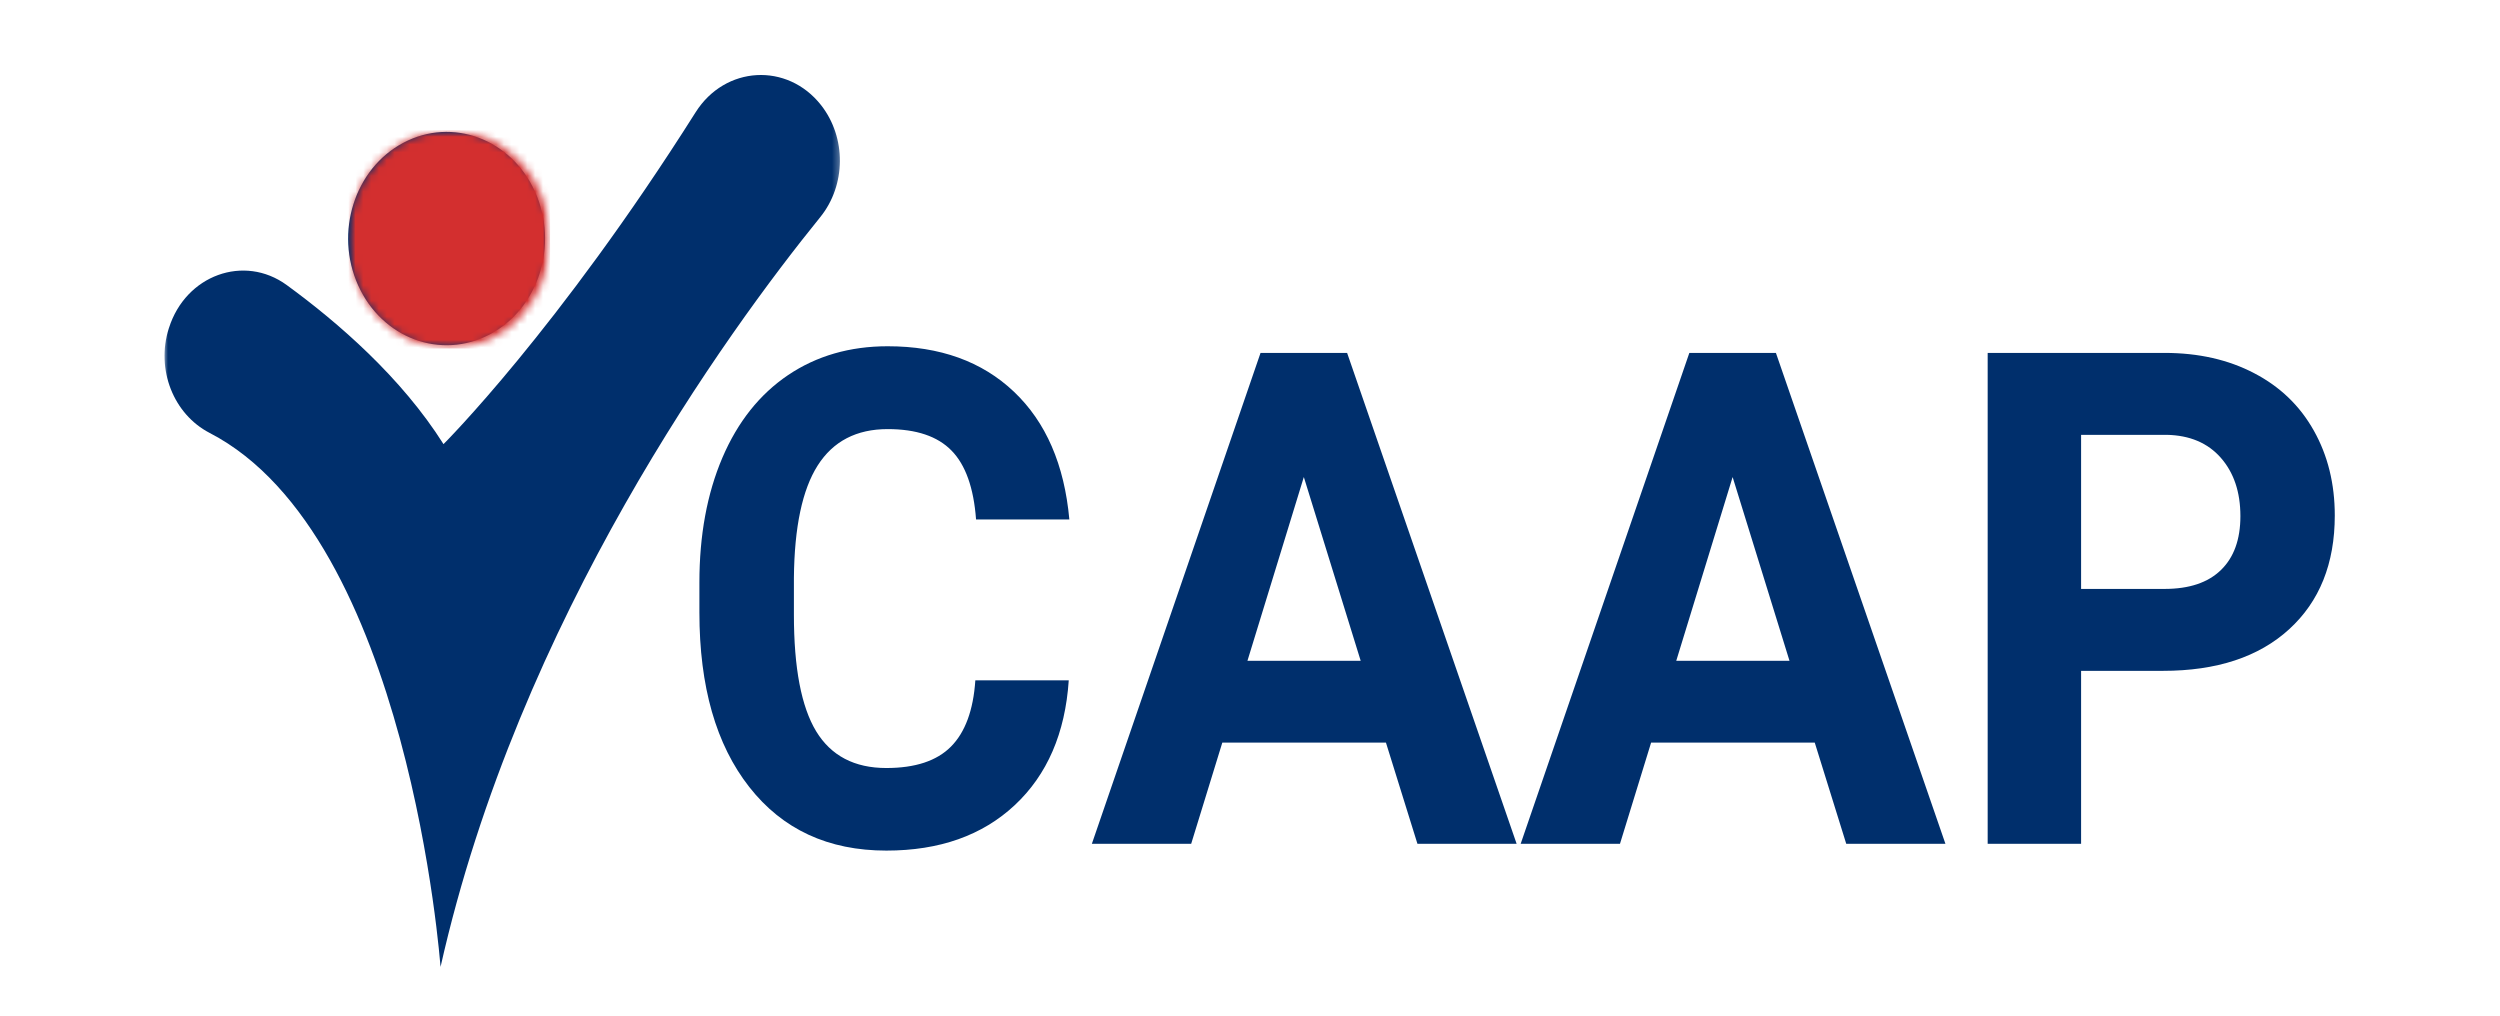
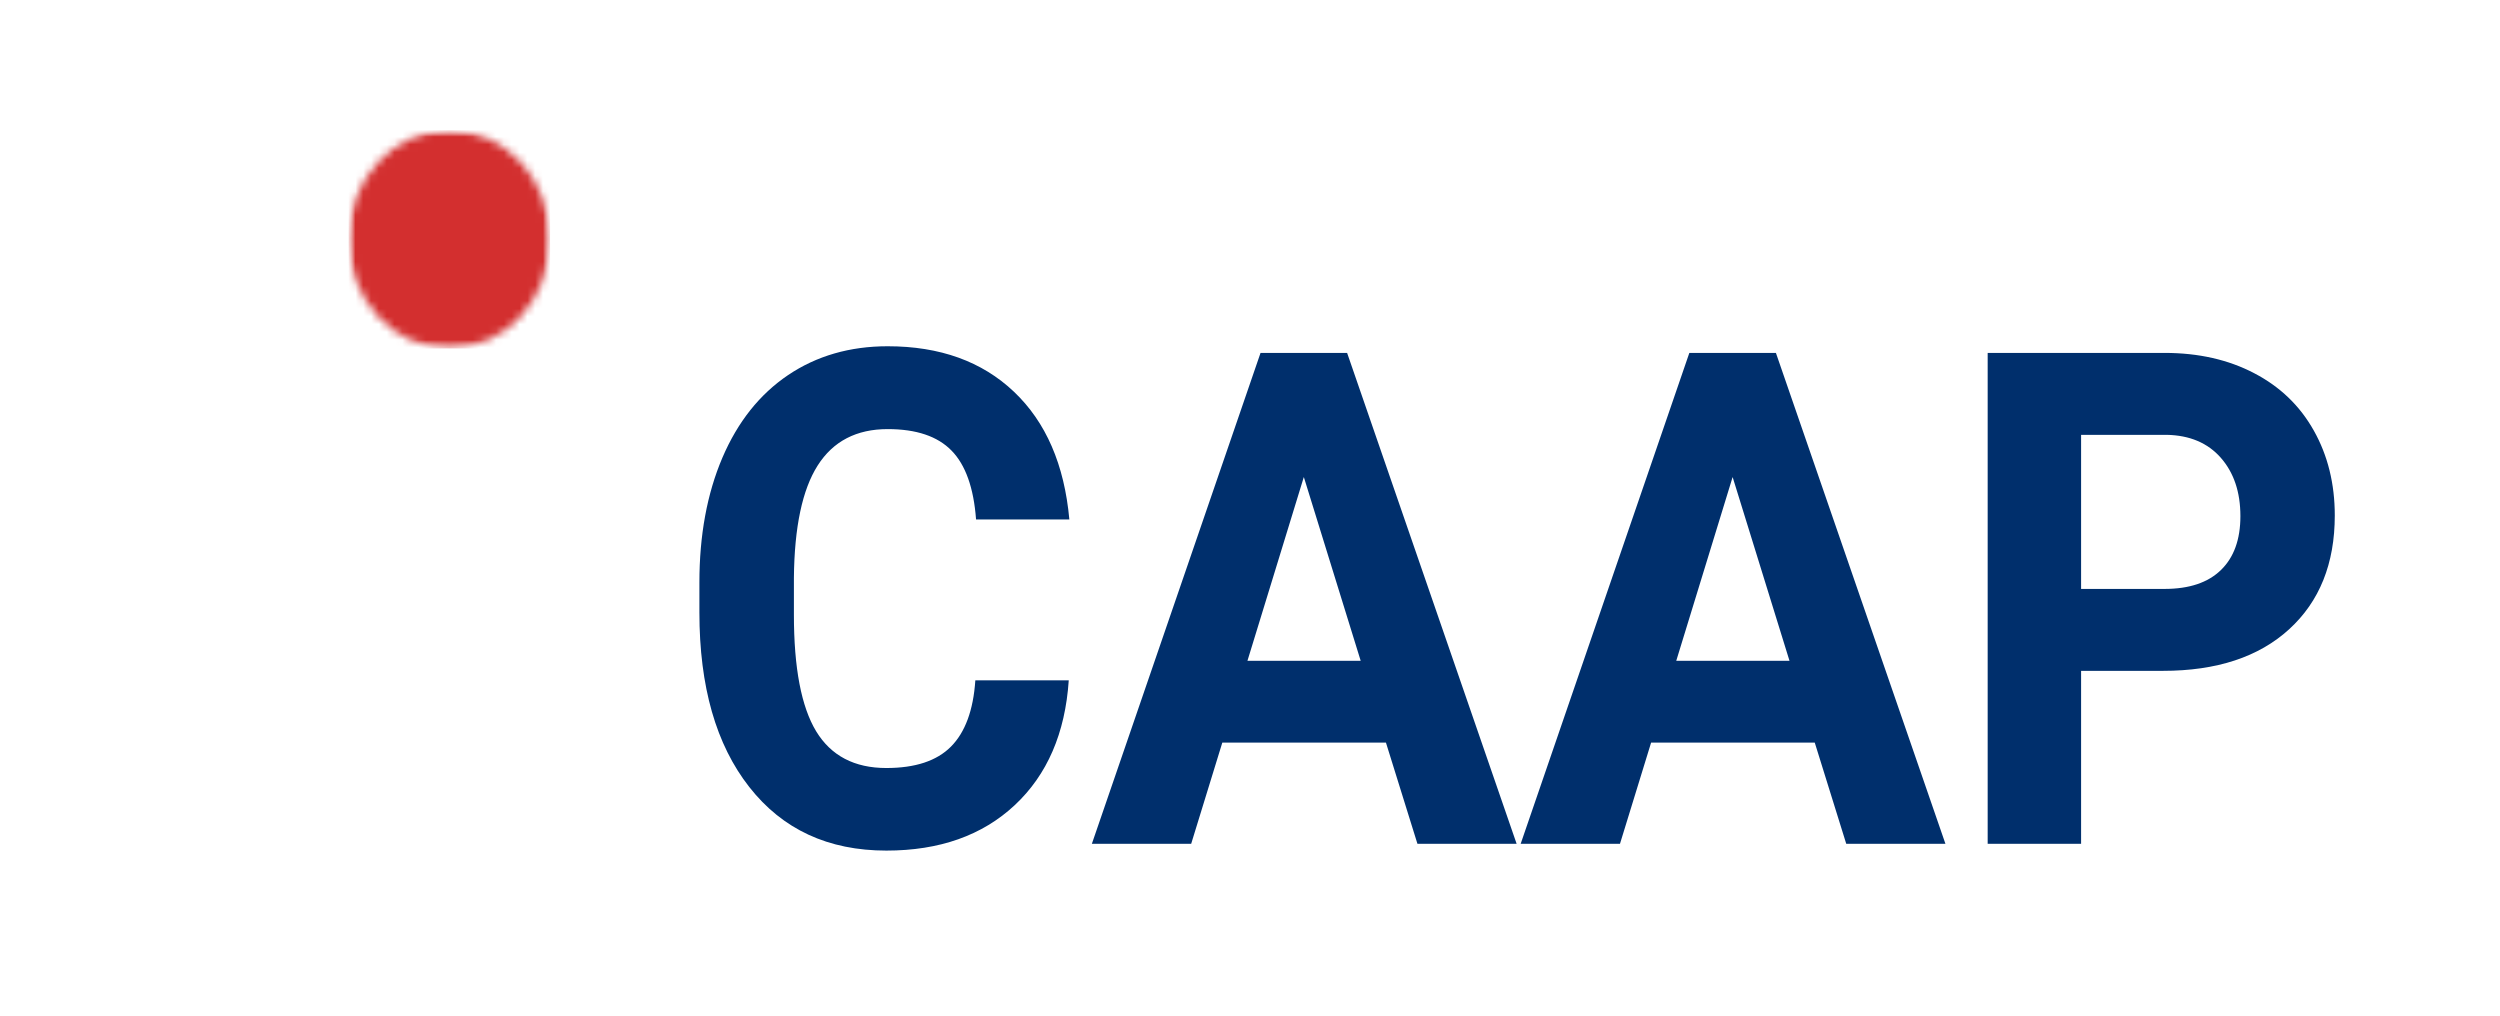
<svg xmlns="http://www.w3.org/2000/svg" width="320" height="130" viewBox="0 0 320 130" fill="none">
  <mask id="mask0_570_716" style="mask-type:luminance" maskUnits="userSpaceOnUse" x="21" y="9" width="87" height="115">
    <path d="M21 9H107.674V124H21V9Z" fill="white" />
  </mask>
  <g mask="url(#mask0_570_716)">
-     <path d="M105.088 13.447C100.763 7.958 92.807 8.412 89.044 14.364C71.396 42.29 56.768 56.849 56.768 56.849C51.382 48.313 43.291 41.294 36.704 36.488C31.241 32.504 23.773 35.217 21.63 41.969L21.603 42.044C19.937 47.296 22.211 53.023 26.835 55.415C52.378 68.62 56.387 123.783 56.387 123.783C66.402 79.194 93.053 42.524 104.988 27.798C108.304 23.705 108.351 17.595 105.088 13.447ZM62.693 42.803C68.949 39.498 71.542 31.324 68.487 24.547C65.436 17.77 57.892 14.96 51.636 18.27C45.384 21.575 42.787 29.749 45.842 36.526C48.893 43.299 56.441 46.112 62.693 42.803Z" fill="#002F6C" />
-   </g>
+     </g>
  <path d="M136.8 87.085C136.346 93.846 134.046 99.168 129.89 103.057C125.735 106.938 120.257 108.876 113.454 108.876C106.013 108.876 100.165 106.166 95.91 100.74C91.651 95.317 89.523 87.869 89.523 78.399V74.564C89.523 68.521 90.501 63.194 92.463 58.593C94.433 53.991 97.237 50.465 100.881 48.006C104.532 45.551 108.78 44.321 113.624 44.321C120.31 44.321 125.697 46.264 129.783 50.14C133.876 54.02 136.239 59.472 136.877 66.495H124.935C124.635 62.44 123.588 59.501 121.796 57.676C120.01 55.842 117.286 54.925 113.624 54.925C109.63 54.925 106.644 56.475 104.667 59.576C102.697 62.669 101.681 67.462 101.62 73.964V78.699C101.62 85.493 102.566 90.461 104.467 93.604C106.375 96.738 109.368 98.306 113.454 98.306C117.148 98.306 119.903 97.397 121.719 95.571C123.542 93.737 124.585 90.912 124.843 87.085H136.8Z" fill="#002F6C" />
  <path d="M177.401 95.055H156.456L152.47 108.009H139.758L161.349 45.172H172.43L194.129 108.009H181.433L177.401 95.055ZM159.672 84.585H174.169L166.89 61.06L159.672 84.585Z" fill="#002F6C" />
  <path d="M232.288 95.055H211.342L207.356 108.01H194.645L216.236 45.172H227.317L249.016 108.01H236.32L232.288 95.055ZM214.559 84.585H229.056L221.776 61.061L214.559 84.585Z" fill="#002F6C" />
  <path d="M266.38 85.868V108.009H254.422V45.172H277.06C281.408 45.172 285.236 46.039 288.541 47.773C291.853 49.498 294.396 51.949 296.174 55.125C297.959 58.305 298.852 61.923 298.852 65.979C298.852 72.139 296.901 76.995 293.004 80.55C289.114 84.097 283.731 85.868 276.86 85.868H266.38ZM266.38 75.382H277.06C280.219 75.382 282.623 74.577 284.278 72.964C285.94 71.355 286.771 69.055 286.771 66.062C286.771 62.986 285.932 60.493 284.262 58.593C282.589 56.692 280.28 55.717 277.337 55.659H266.38V75.382Z" fill="#002F6C" />
  <mask id="mask1_570_716" style="mask-type:luminance" maskUnits="userSpaceOnUse" x="44" y="16" width="27" height="29">
    <path d="M44.625 16.669H70.414V44.607H44.625V16.669Z" fill="white" />
  </mask>
  <g mask="url(#mask1_570_716)">
    <mask id="mask2_570_716" style="mask-type:luminance" maskUnits="userSpaceOnUse" x="44" y="16" width="27" height="29">
      <path d="M57.514 16.669C50.392 16.669 44.621 22.922 44.621 30.637C44.621 38.352 50.392 44.608 57.514 44.608C64.635 44.608 70.41 38.352 70.41 30.637C70.41 22.922 64.635 16.669 57.514 16.669Z" fill="white" />
    </mask>
    <g mask="url(#mask2_570_716)">
      <path d="M44.621 16.669H70.41V44.608H44.621V16.669Z" fill="#D32F2F" />
    </g>
  </g>
</svg>